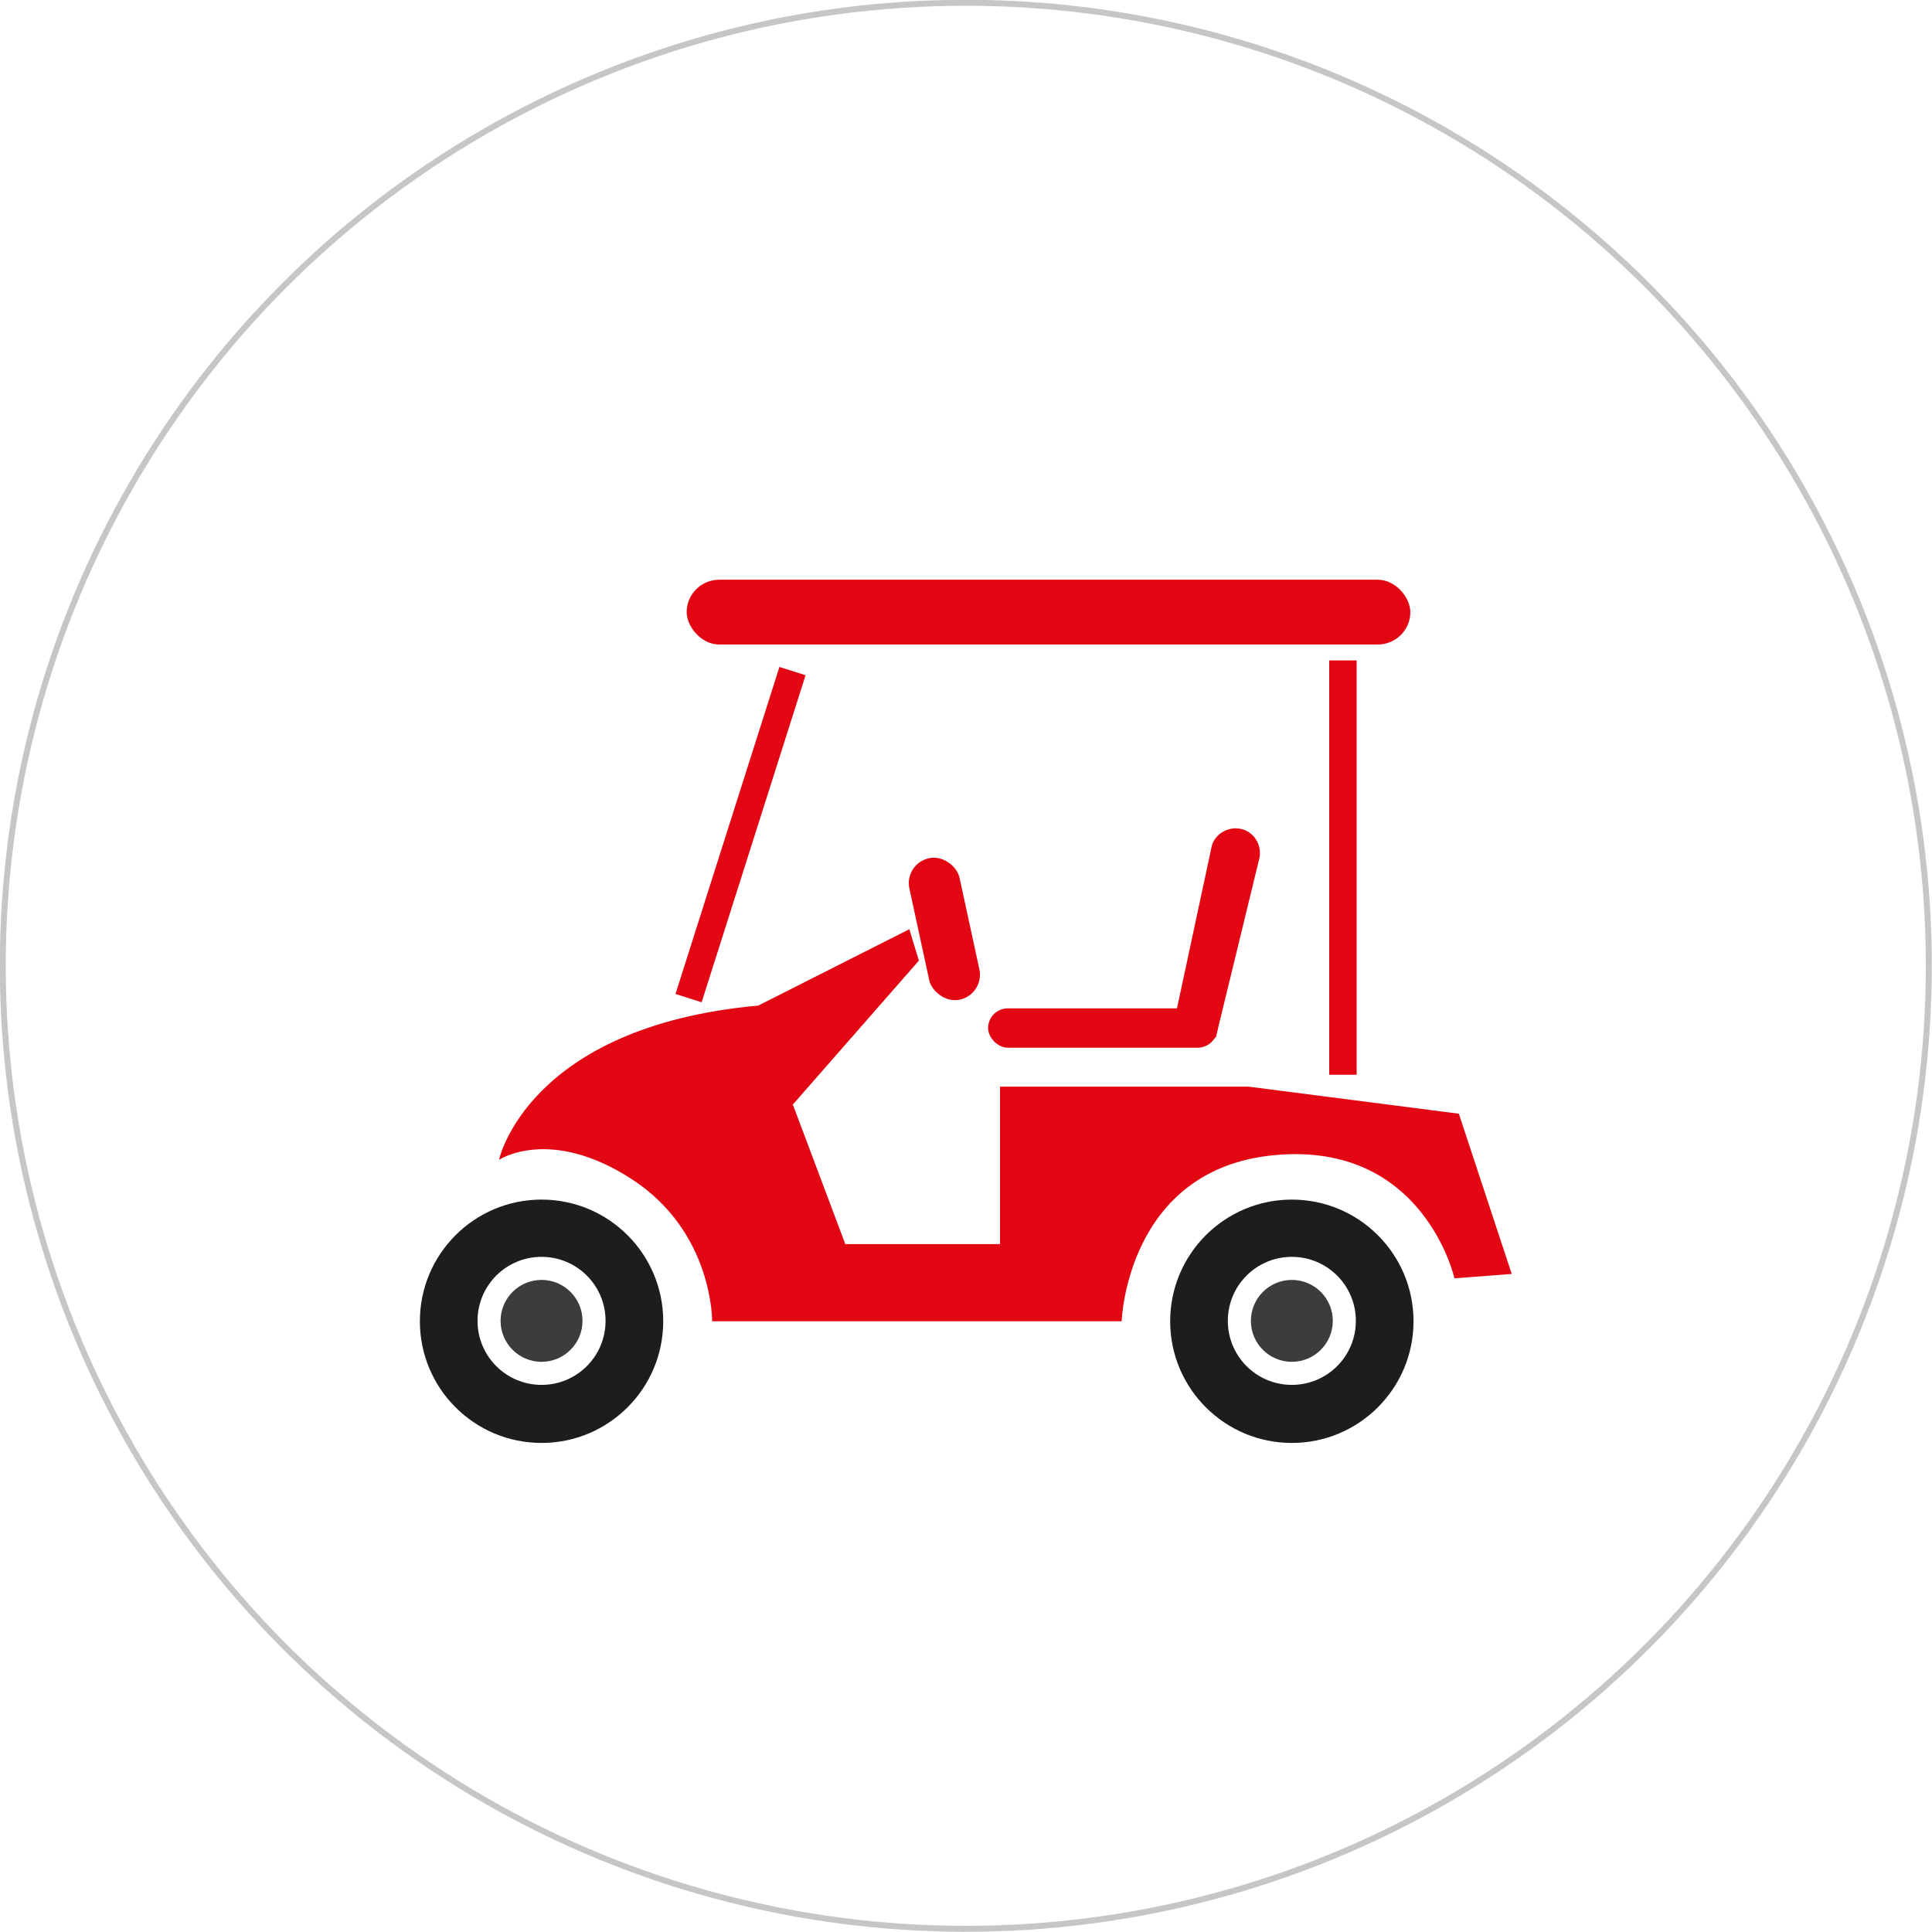
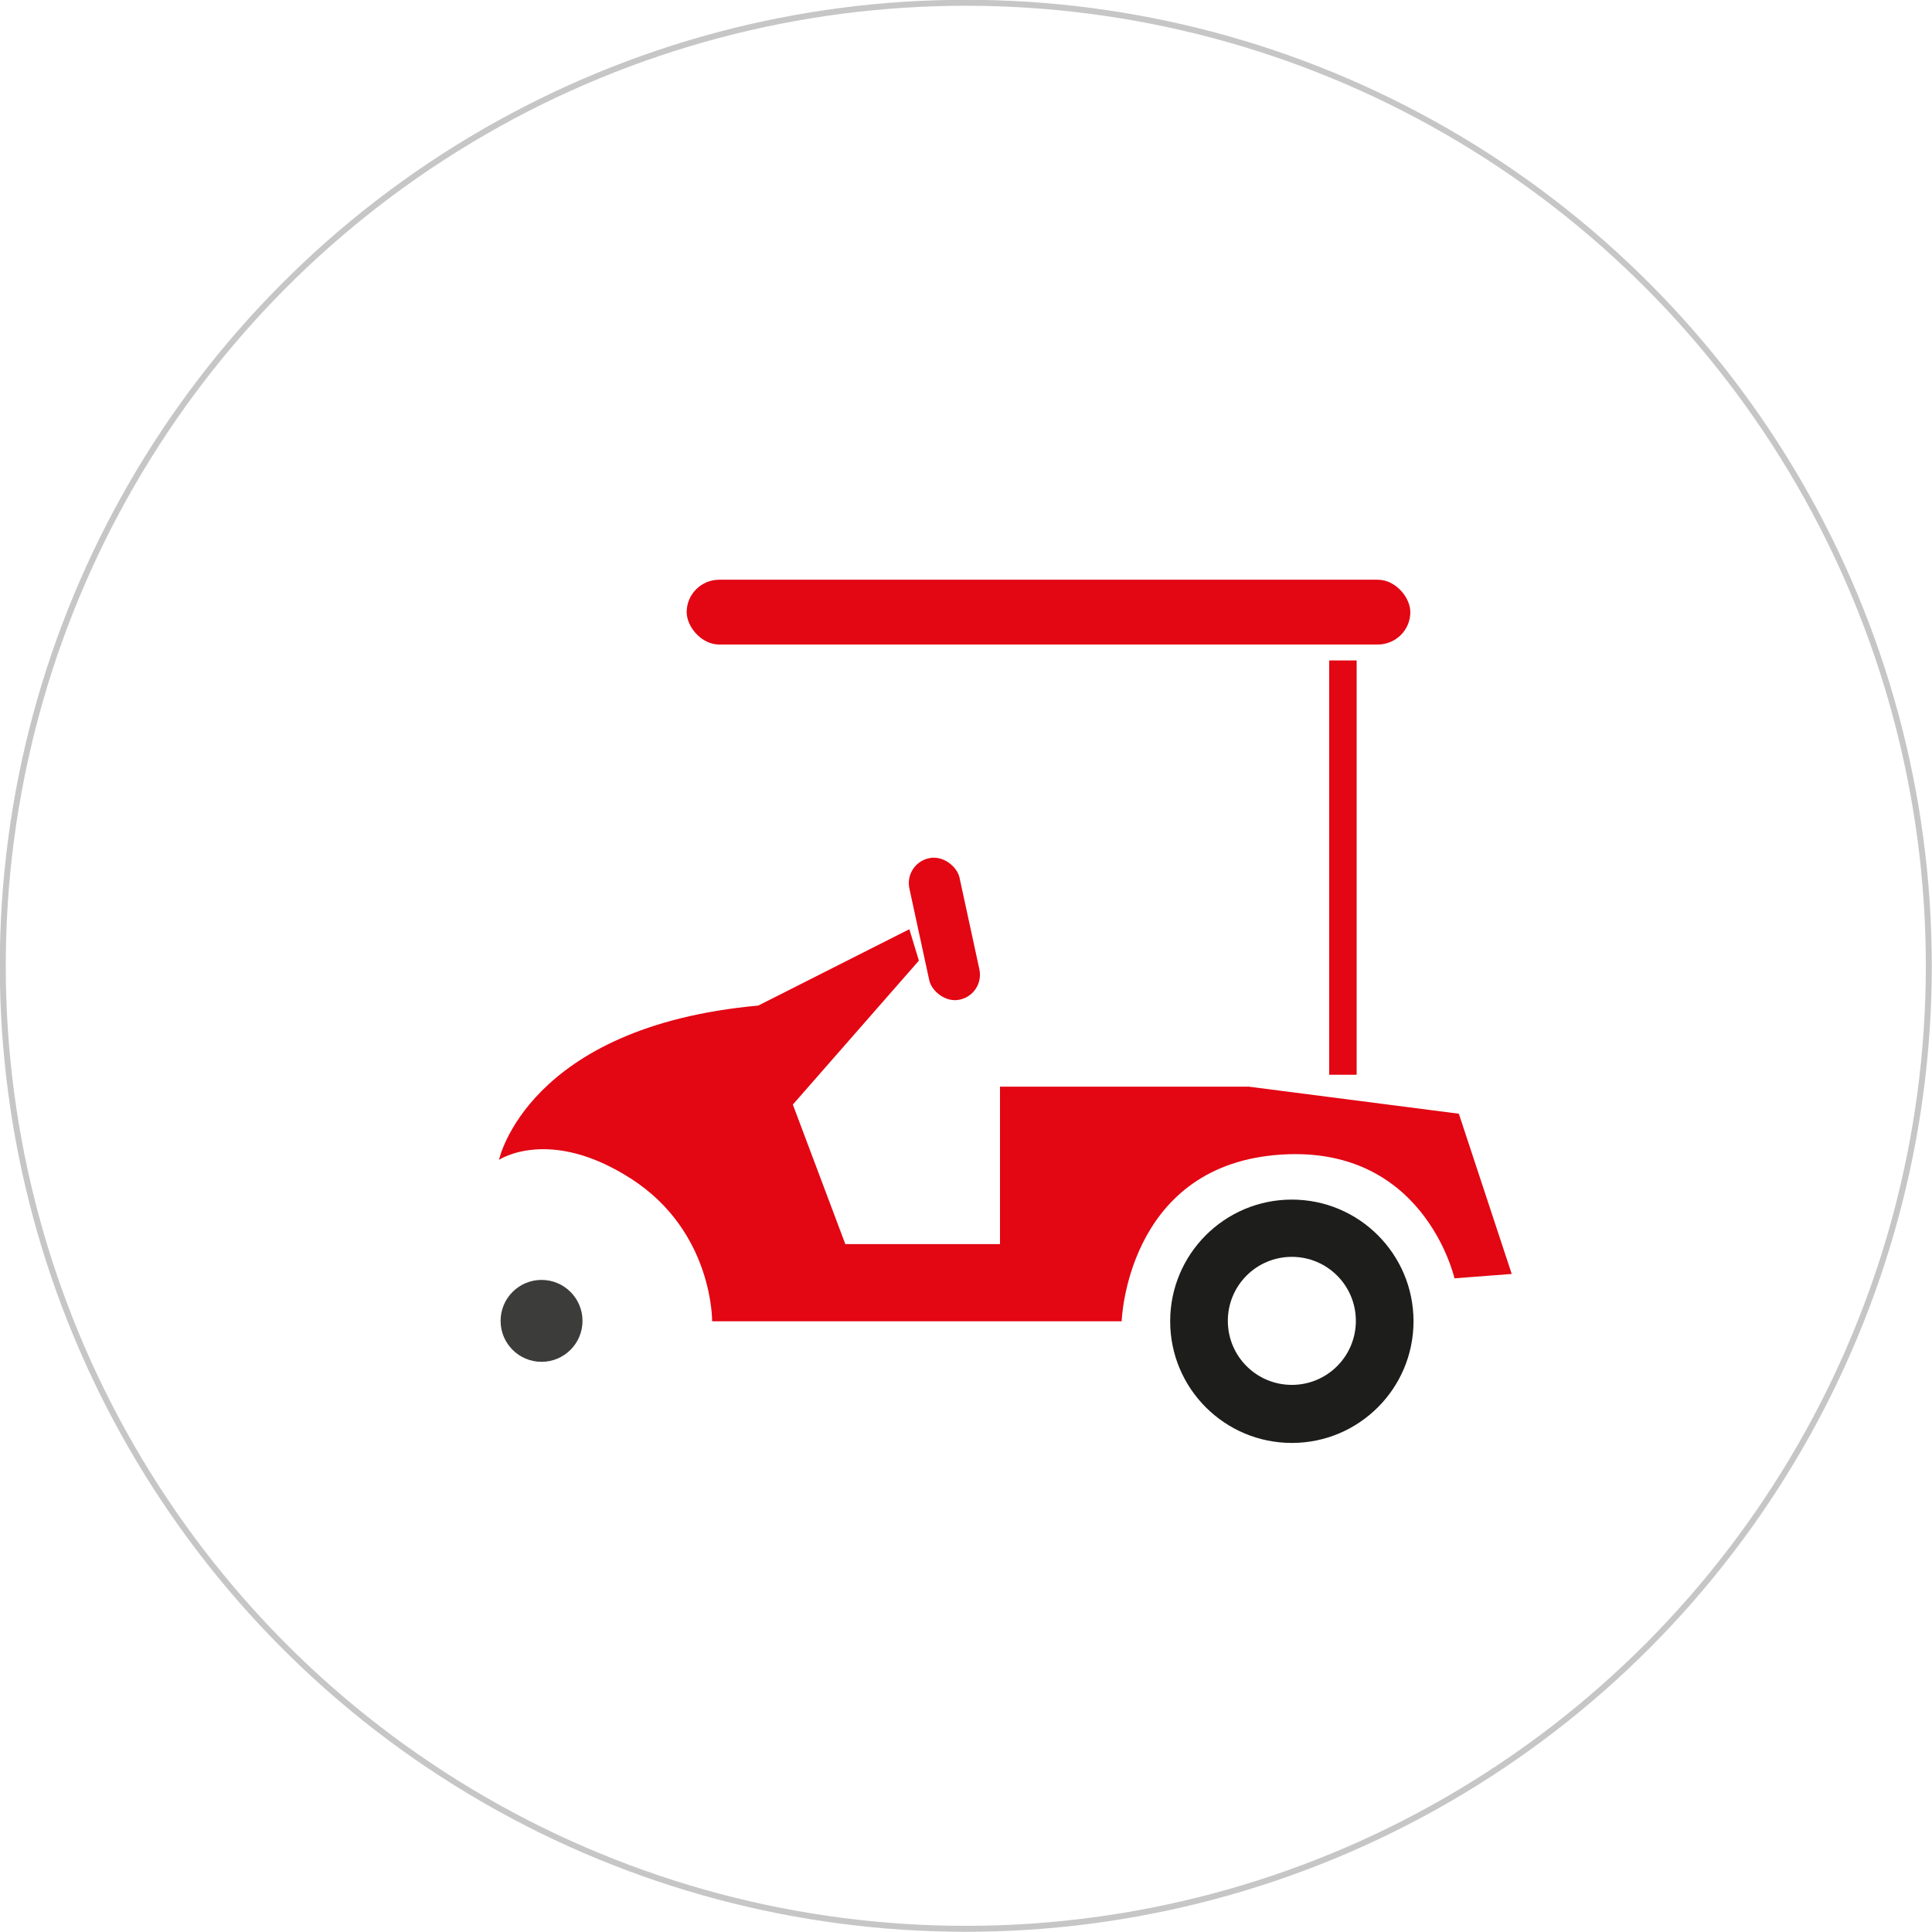
<svg xmlns="http://www.w3.org/2000/svg" id="Ebene_1" viewBox="0 0 48.59 48.59">
  <defs>
    <style>.cls-1{fill:#e30613;}.cls-1,.cls-2,.cls-3,.cls-4,.cls-5{stroke-width:0px;}.cls-2{fill:#e30613;}.cls-3{fill:#3c3c3b;}.cls-6{fill:none;stroke:#c6c6c6;stroke-miterlimit:10;stroke-width:.15px;}.cls-4{fill:#e30613;}.cls-5{fill:#1d1d1b;}</style>
  </defs>
  <circle class="cls-6" cx="24.29" cy="24.29" r="24.22" />
  <rect class="cls-2" x="17.27" y="14.58" width="18.2" height="1.63" rx=".82" ry=".82" />
-   <rect class="cls-4" x="18.28" y="16.67" width=".69" height="8.63" transform="translate(7.23 -4.65) rotate(17.63)" />
-   <path class="cls-2" d="m30.59,26.04l1.07-4.4c.1-.33-.08-.68-.4-.78s-.68.08-.78.4l-.9,4.2c-.1.33.91.91,1.02.58Z" />
  <rect class="cls-4" x="33.43" y="16.61" width=".69" height="10.42" />
-   <rect class="cls-2" x="24.85" y="25.36" width="5.77" height=".99" rx=".5" ry=".5" />
  <rect class="cls-2" x="23.11" y="21.54" width="1.29" height="3.64" rx=".64" ry=".64" transform="translate(-4.41 5.56) rotate(-12.22)" />
  <path class="cls-1" d="m22.87,23.37l.24.79-3.17,3.62,1.32,3.51h3.89v-3.96h6.26l5.28.68,1.33,4.03-1.44.11s-.77-3.44-4.51-3.1-3.86,4.18-3.86,4.18h-10.3s.03-2.25-2.03-3.58-3.33-.48-3.33-.48c0,0,.71-3.35,6.52-3.88" />
-   <circle class="cls-3" cx="32.49" cy="33.22" r="1.03" />
  <path class="cls-5" d="m32.49,30.17c-1.69,0-3.06,1.37-3.06,3.06s1.37,3.06,3.06,3.06,3.06-1.37,3.06-3.06-1.37-3.06-3.06-3.06Zm0,4.66c-.89,0-1.61-.72-1.61-1.61s.72-1.61,1.61-1.61,1.61.72,1.61,1.61-.72,1.61-1.61,1.61Z" />
  <circle class="cls-3" cx="13.62" cy="33.22" r="1.03" />
-   <path class="cls-5" d="m13.62,30.17c-1.69,0-3.06,1.37-3.06,3.06s1.37,3.06,3.06,3.06,3.06-1.37,3.06-3.06-1.37-3.06-3.06-3.06Zm0,4.66c-.89,0-1.61-.72-1.61-1.61s.72-1.61,1.61-1.61,1.61.72,1.61,1.61-.72,1.61-1.61,1.61Z" />
</svg>